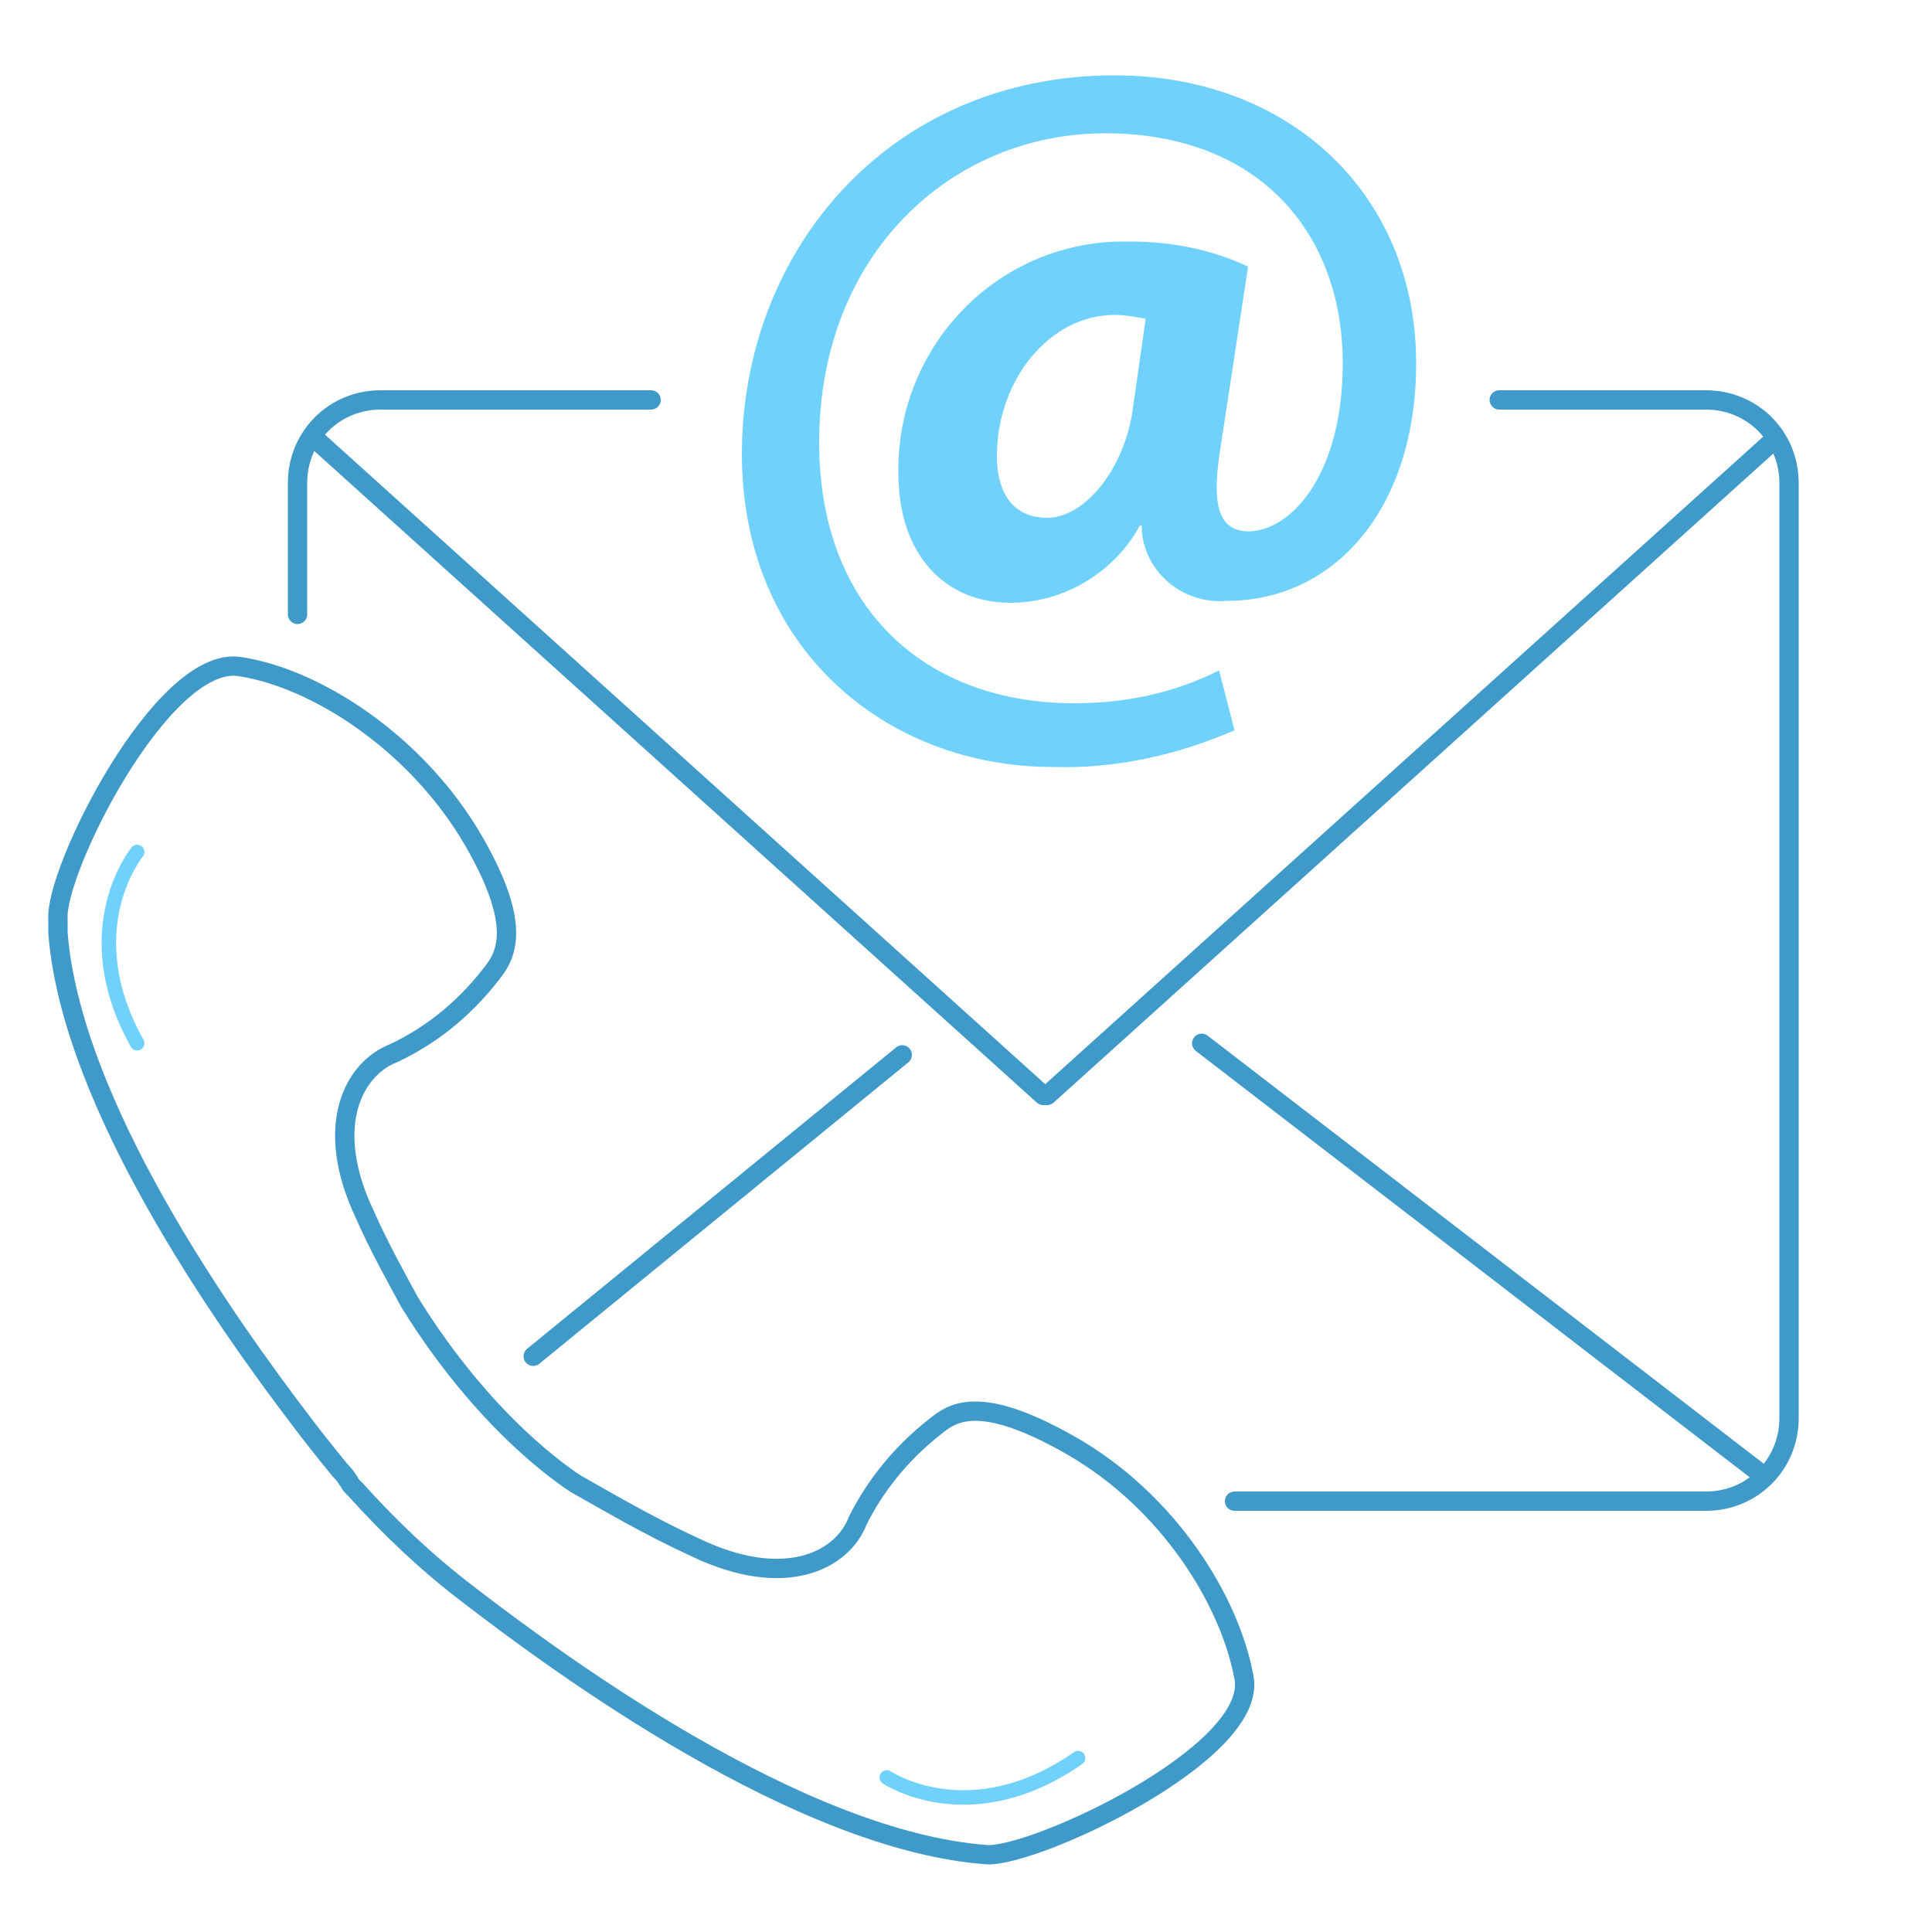
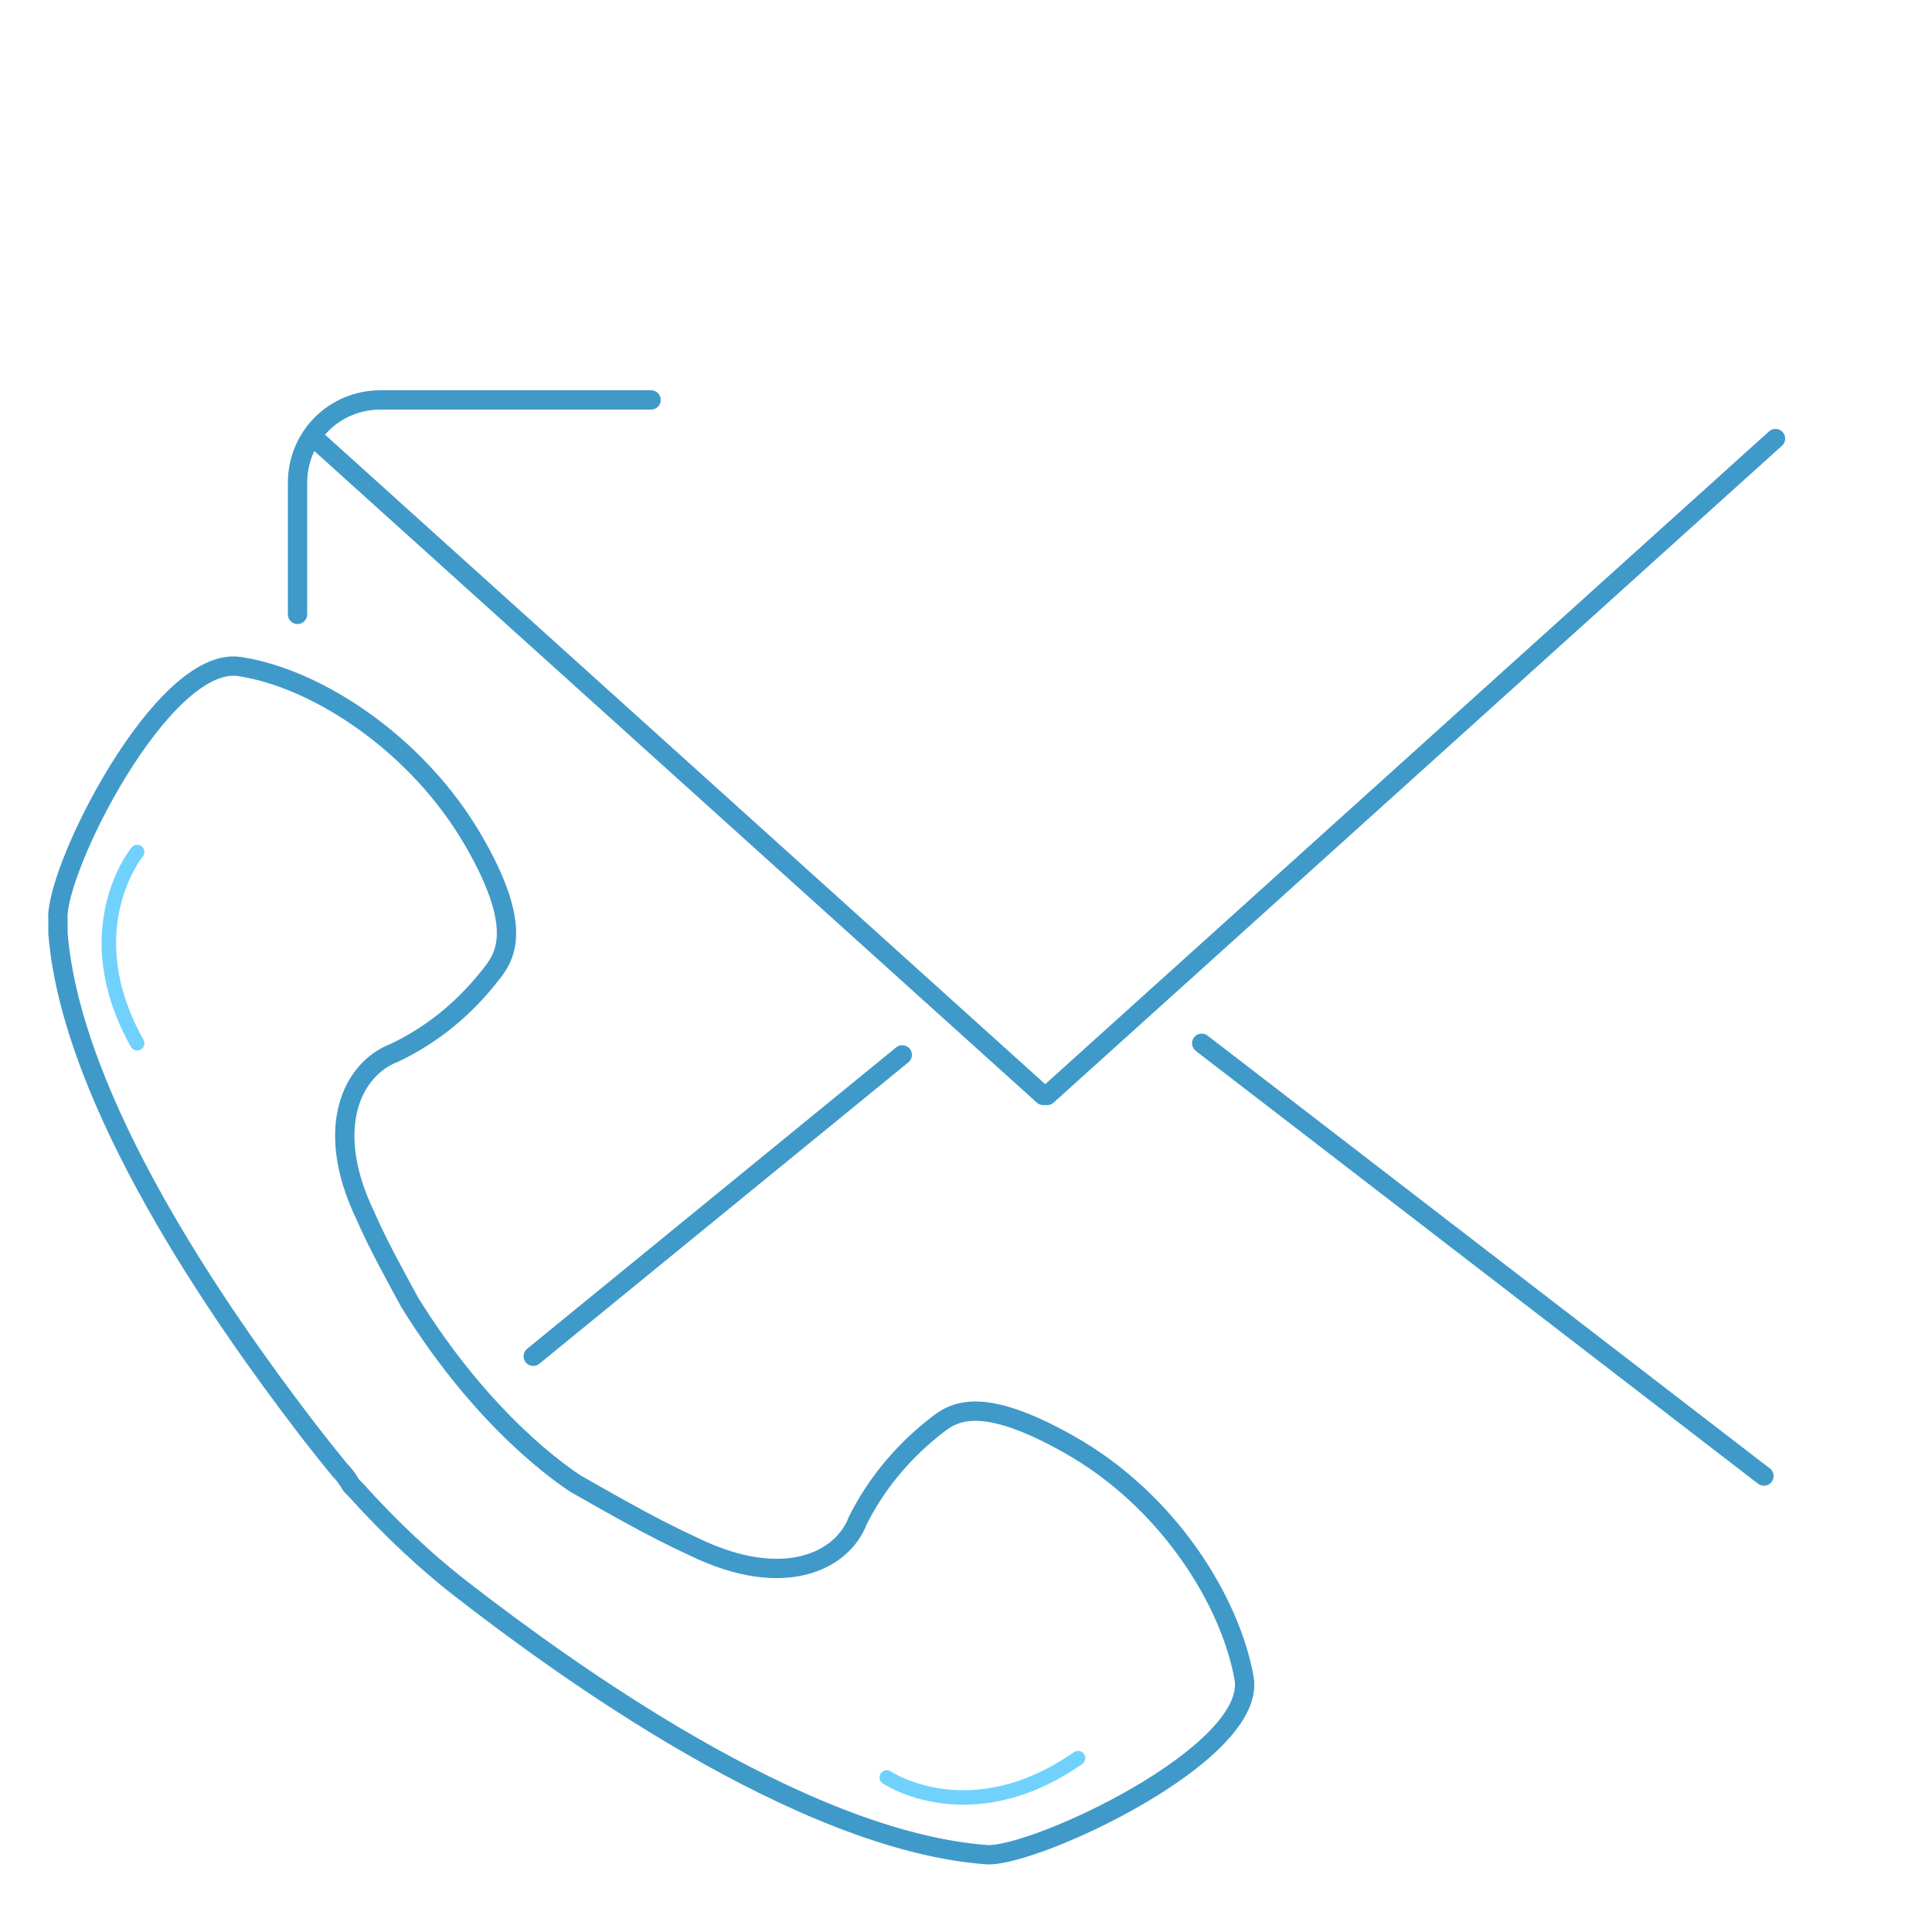
<svg xmlns="http://www.w3.org/2000/svg" version="1.1" id="ed13589d-32d0-44dc-b45f-994e69c5fb13" x="0px" y="0px" width="100px" height="100px" viewBox="0 0 100 100" style="enable-background:new 0 0 100 100;" xml:space="preserve">
  <style type="text/css">
	.st0{fill:none;stroke:#409AC9;stroke-miterlimit:10;}
	.st1{fill:none;stroke:#409AC9;stroke-linecap:round;stroke-miterlimit:10;}
	.st2{fill:#70D2FC;}
	.st3{fill:none;stroke:#70D2FC;stroke-width:0.75;stroke-linecap:round;stroke-miterlimit:10;}
</style>
  <path class="st0" d="M64.4,86.9c-0.7-4-3.9-9.2-9-12.1s-6.3-1.5-7.2-0.8c-1.6,1.3-2.9,2.9-3.8,4.7c-0.8,2.1-3.8,3.6-8.4,1.4  c-2.4-1.1-4.6-2.4-6.2-3.3c-0.6-0.4-4.7-3.1-8.6-9.4c-0.7-1.3-1.6-2.9-2.3-4.5c-2.2-4.6-0.6-7.6,1.5-8.4c1.9-0.9,3.5-2.2,4.8-3.8  c0.7-0.9,2.2-2.2-0.7-7.2s-8.1-8.4-12.1-9S2.8,45.1,3,47.6c0,0.1,0,0.1,0,0.2c0,0.2,0,0.3,0,0.5c0.7,8.8,8.5,19.9,12.7,25.4  c0.3,0.4,1,1.3,1.9,2.4c0.3,0.3,0.4,0.5,0.4,0.5l0,0c0.1,0.1,0.1,0.2,0.2,0.3c0.1,0.1,0.2,0.2,0.2,0.2l0,0c1.8,2,3.7,3.8,5.8,5.4  l0,0c4.8,3.7,17.2,12.8,26.9,13.5C53.6,96.1,65,90.8,64.4,86.9z" />
  <line class="st1" x1="54.2" y1="56.7" x2="91.9" y2="22.7" />
  <line class="st1" x1="54" y1="56.7" x2="16.3" y2="22.7" />
  <line class="st1" x1="46.7" y1="54.6" x2="27.6" y2="70.2" />
  <line class="st1" x1="62.2" y1="54" x2="91.3" y2="76.4" />
-   <path class="st2" d="M63.9,37.8c-3,1.3-6.2,2-9.4,1.9c-8.6,0-16.1-6.1-16.1-16.2c0-10.5,7.6-19.6,19.3-19.6  c9.1,0,15.6,6.2,15.6,14.9c0,7.5-4.2,12.3-9.8,12.3c-2.2,0.2-4.2-1.4-4.4-3.6c0-0.1,0-0.2,0-0.3h-0.1c-1.3,2.4-3.9,4-6.7,4  c-3.4,0-5.8-2.5-5.8-6.7c-0.1-6.5,5-11.9,11.5-12c0.2,0,0.4,0,0.5,0c2.1,0,4.2,0.4,6.1,1.3L63.2,23c-0.5,3-0.2,4.4,1.3,4.5  c2.2,0.1,5-2.8,5-8.7c0-6.7-4.3-11.9-12.3-11.9c-7.9,0-14.8,6.2-14.8,16c0,8.6,5.5,13.5,13.2,13.5c2.6,0,5.1-0.5,7.5-1.7L63.9,37.8z   M59.3,16.5c-0.5-0.1-1.1-0.2-1.6-0.2c-3.4,0-6.1,3.4-6.1,7.3c0,2,0.9,3.2,2.6,3.2c1.9,0,3.9-2.4,4.4-5.4L59.3,16.5z" />
  <path class="st1" d="M33.7,20.7H19.7c-2.4,0-4.3,1.9-4.3,4.3c0,0,0,0,0,0v6.8" />
-   <path class="st1" d="M63.9,77.7h24.4c2.4,0,4.3-1.9,4.3-4.3V25c0-2.4-1.9-4.3-4.3-4.3H77.6" />
  <path class="st3" d="M7.1,44.1c0,0-3.3,4,0,9.9" />
  <path class="st3" d="M45.9,92c0,0,4.3,2.9,9.9-1" />
</svg>